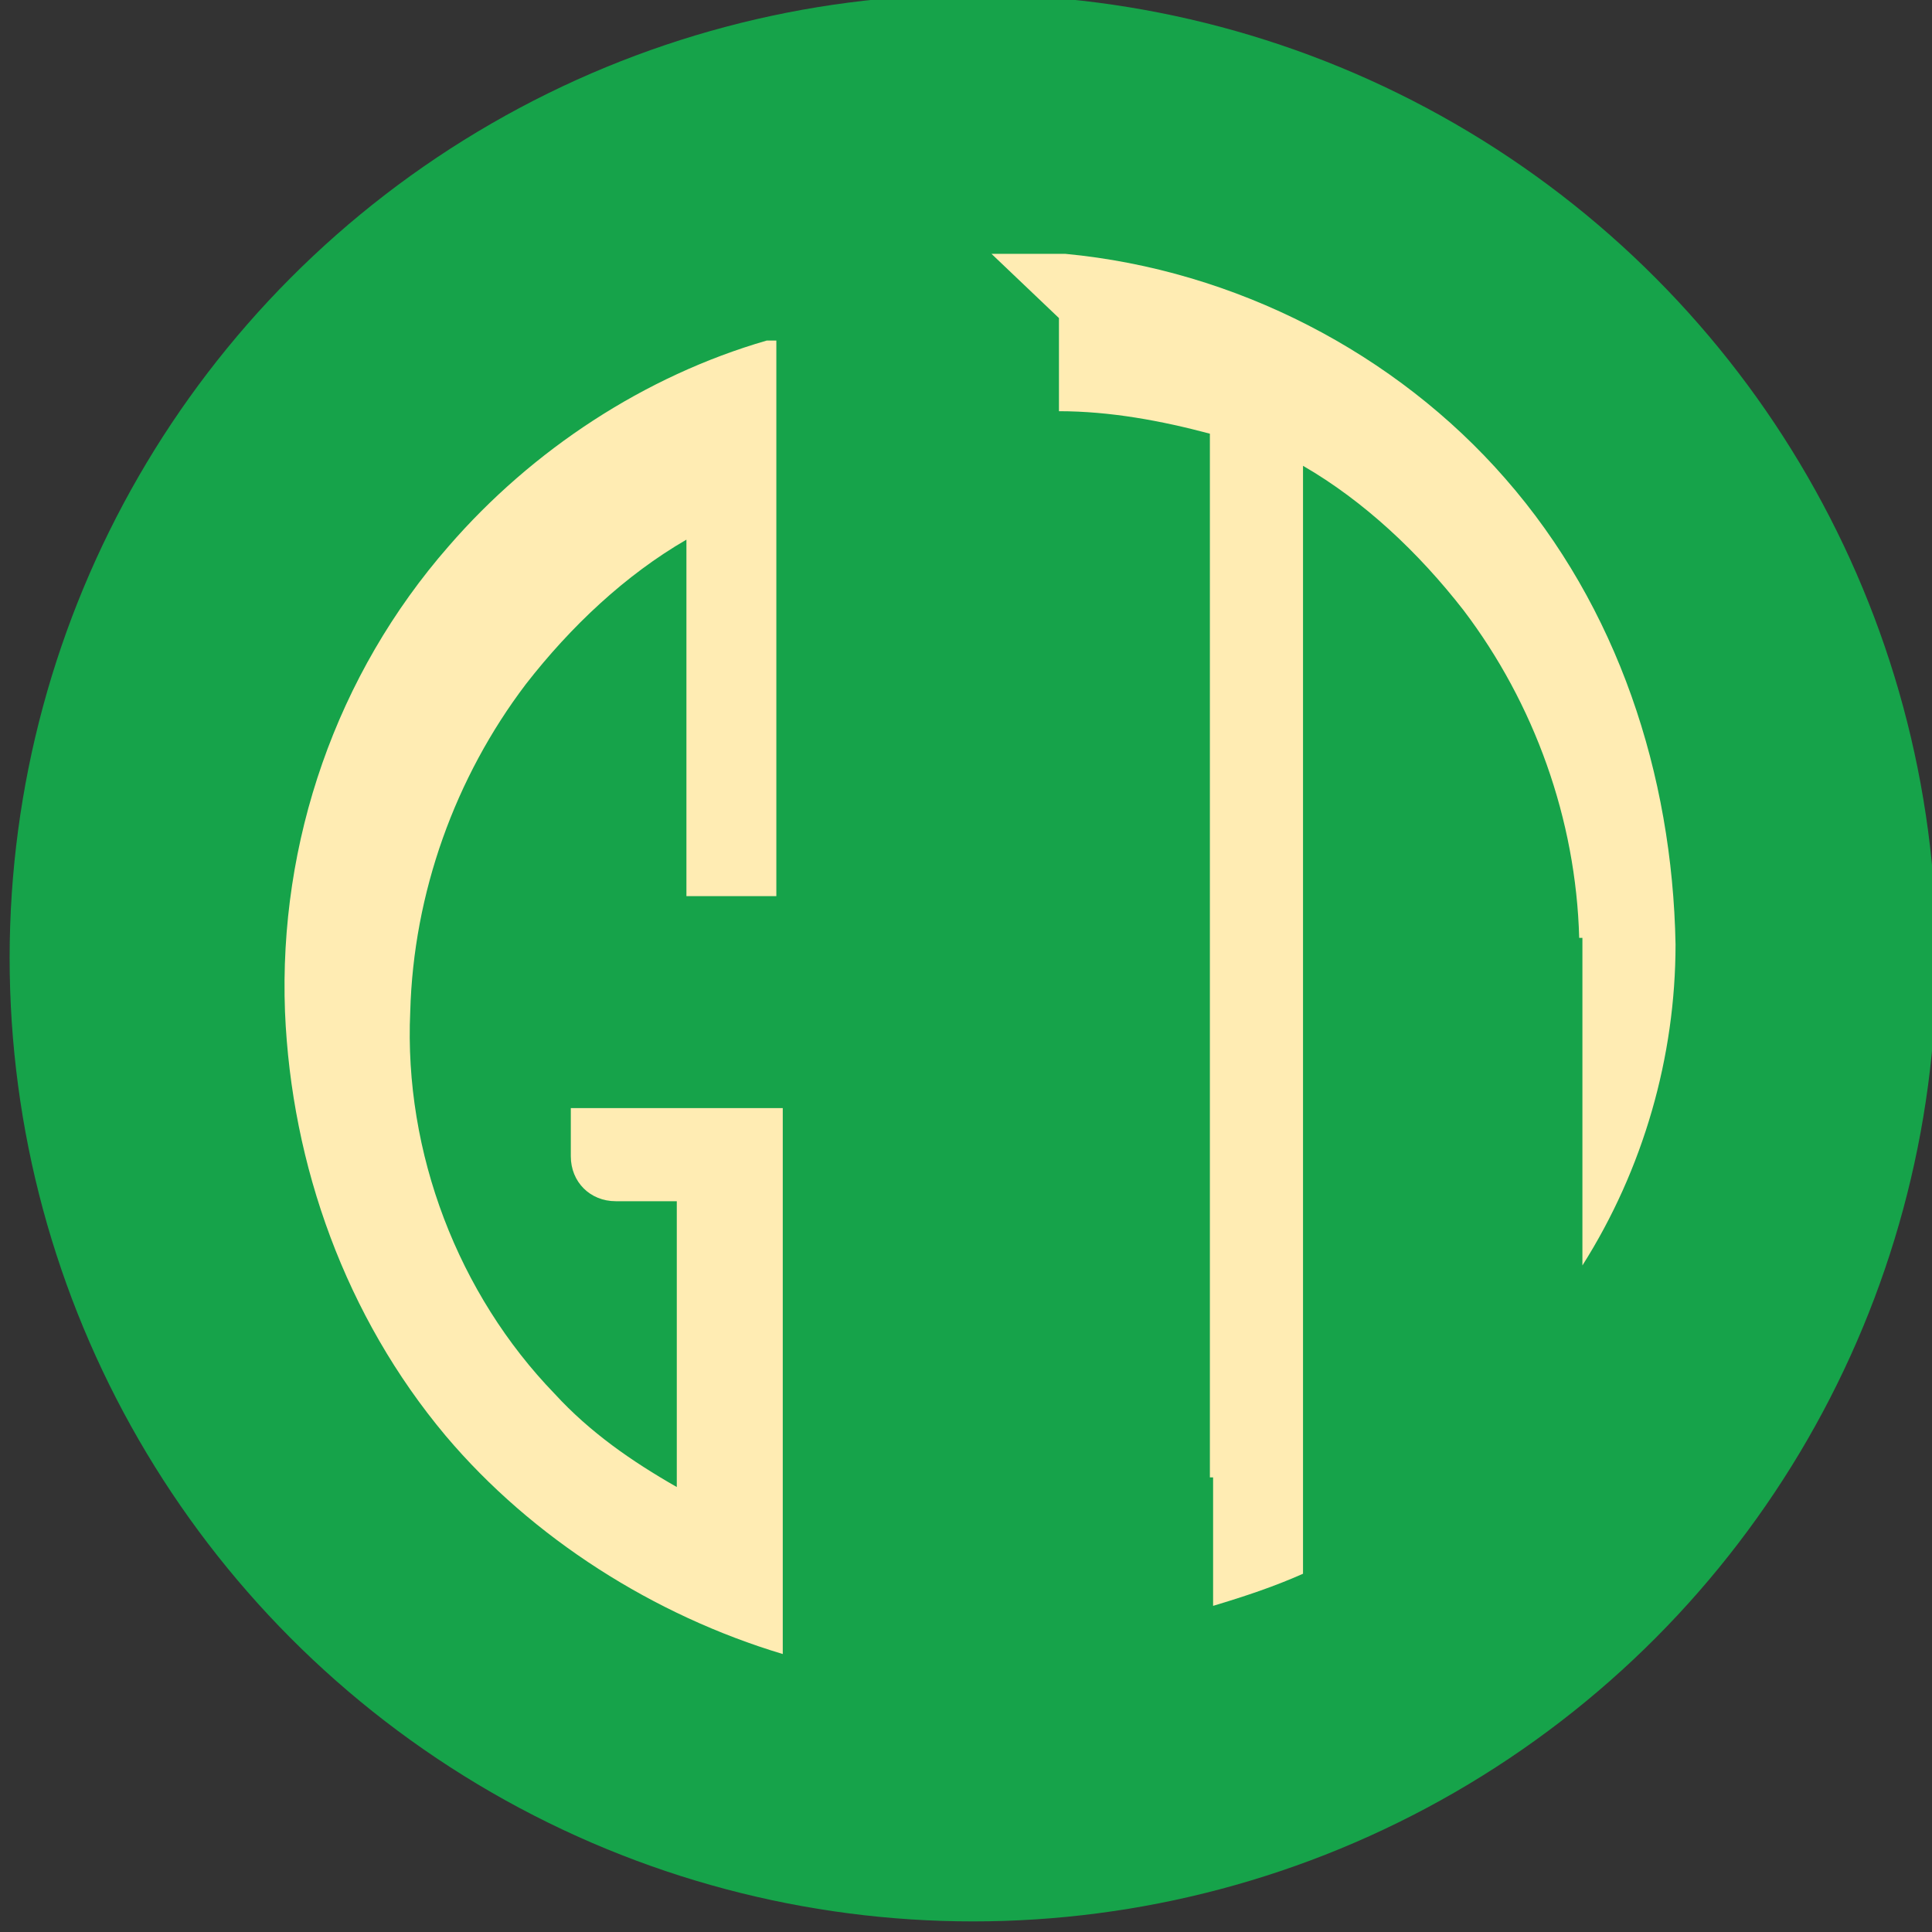
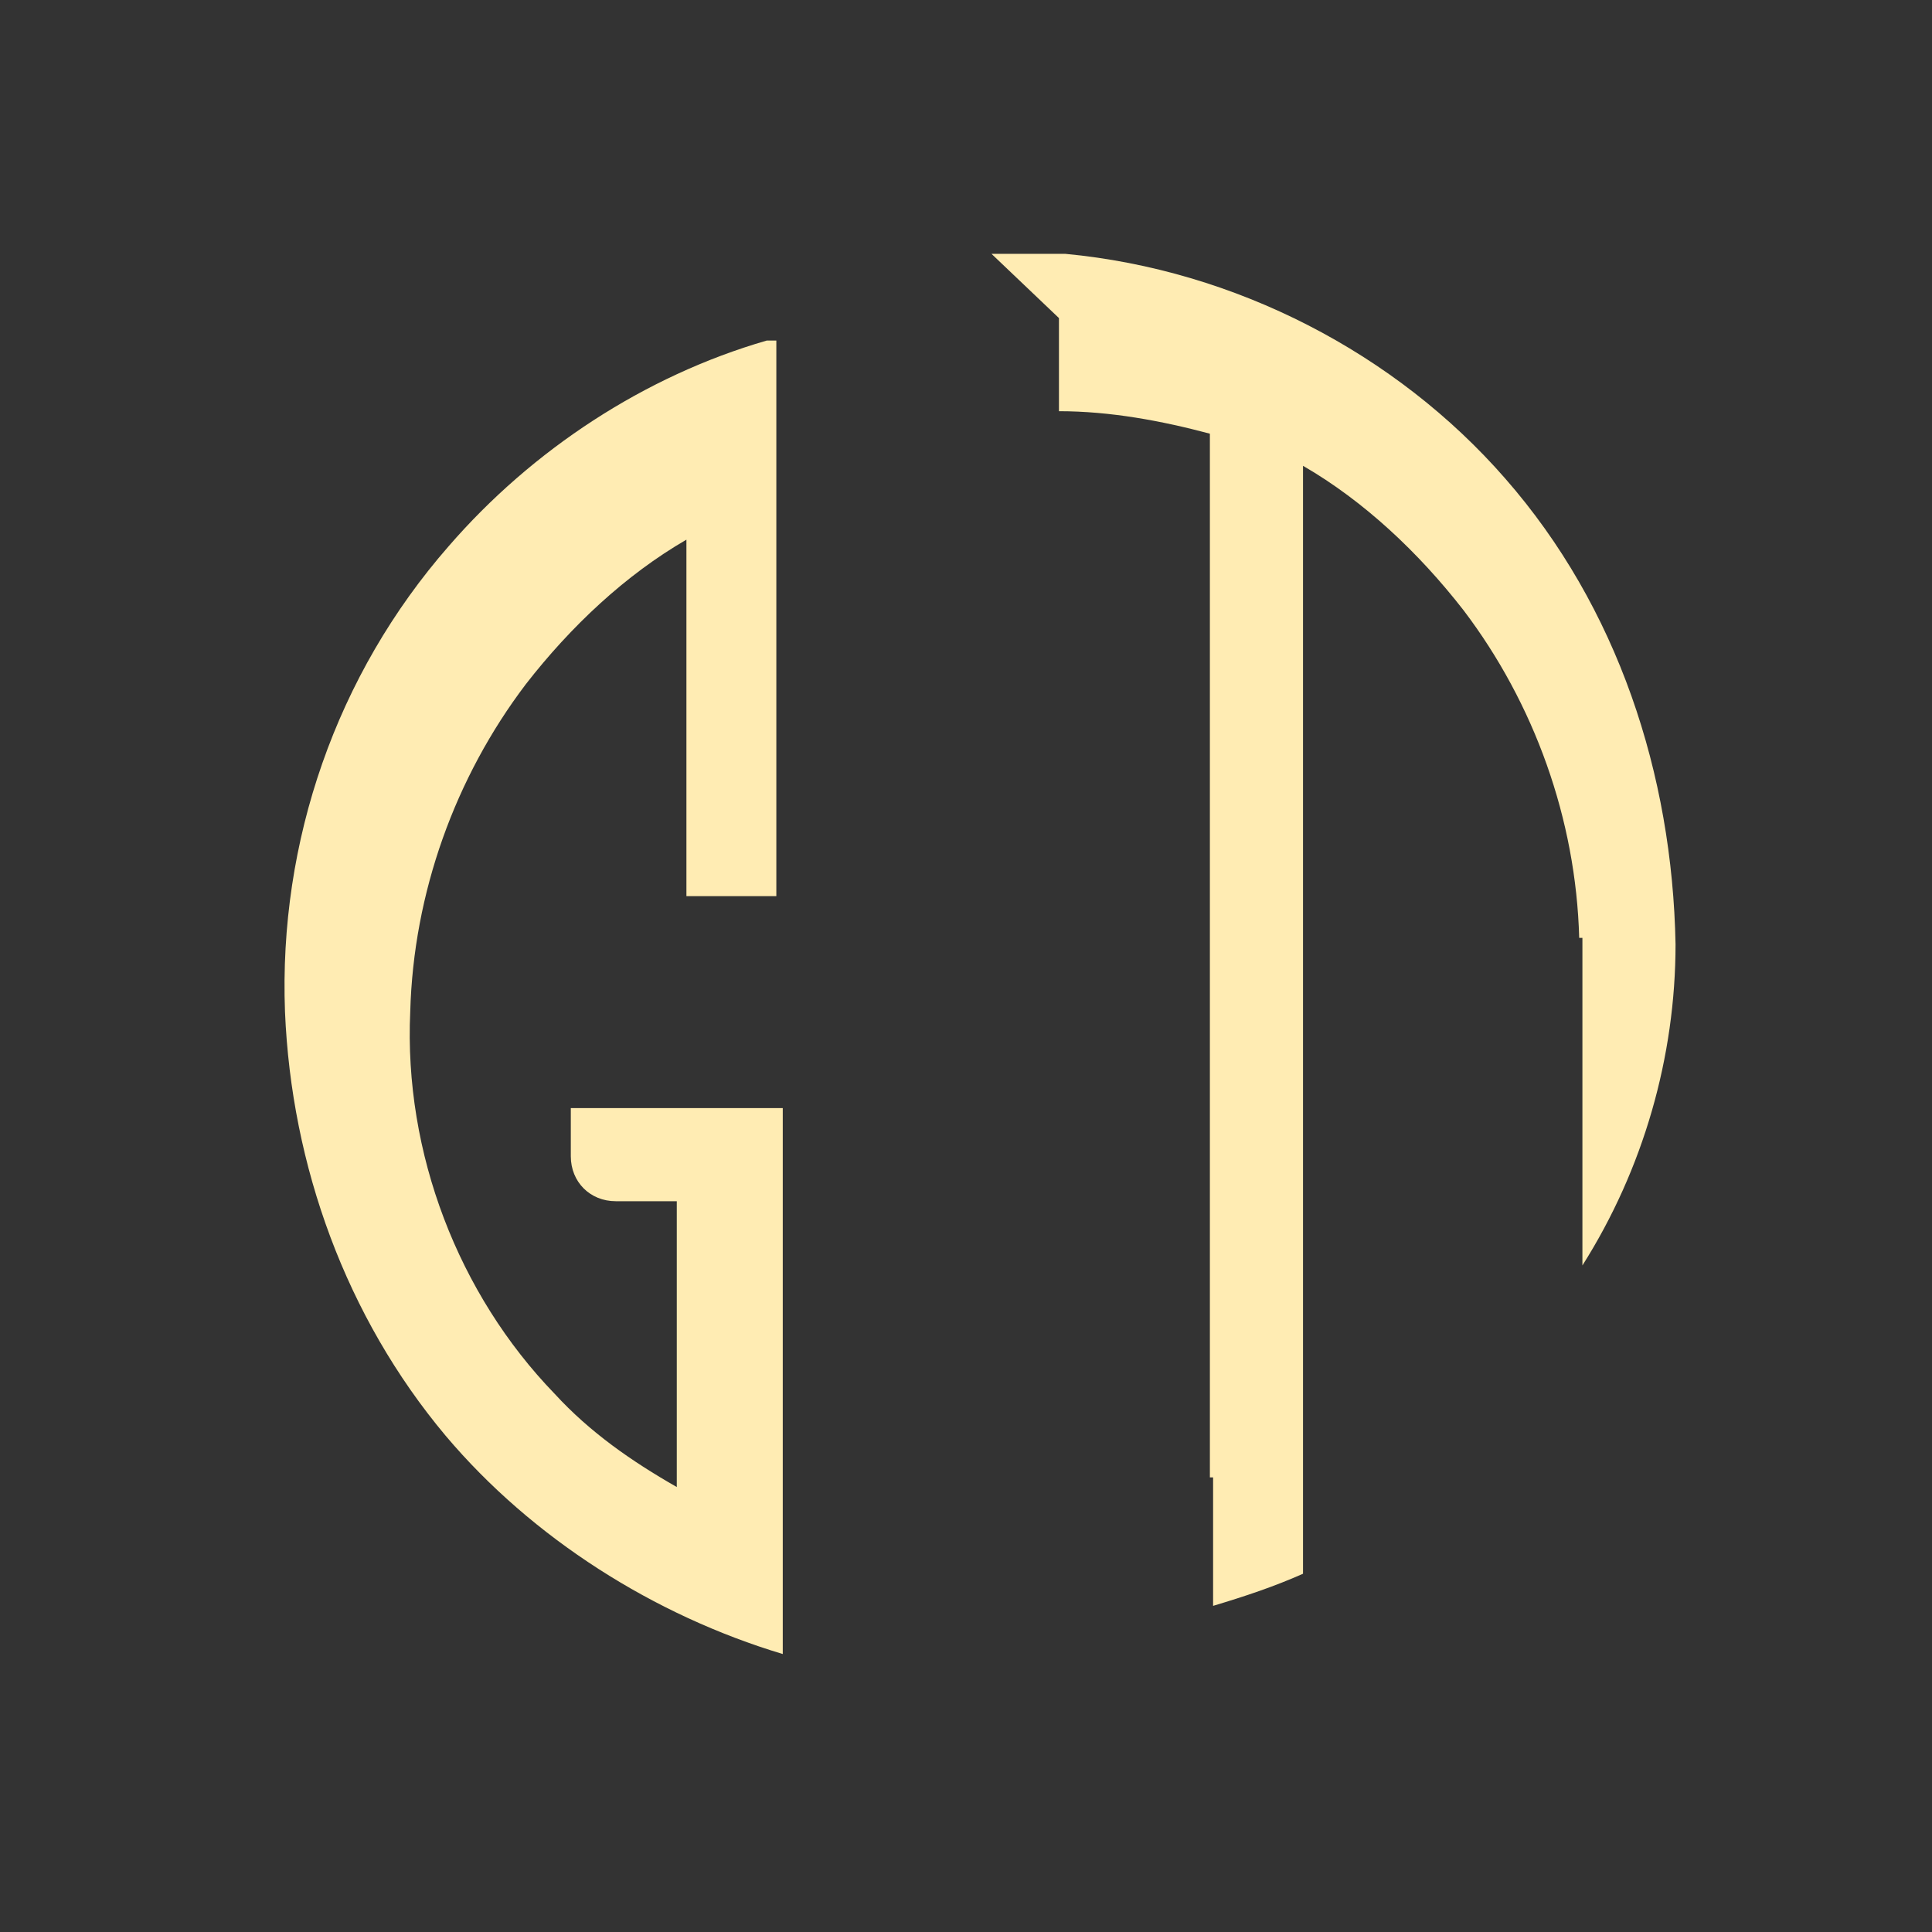
<svg xmlns="http://www.w3.org/2000/svg" version="1.1" width="235" height="235">
  <rect width="100%" height="100%" fill="#333333" stroke="none" />
  <svg viewBox="0 0 601.6 235" width="235" height="235">
-     <circle cx="303" cy="115" r="300" fill="#16a34a" />
    <path fill="#FFECB3" d="m 238.743,-77.256 c -38,11 -73,34 -99,64 -35,40 -53,92 -51,145 2,48 19,95 50,132 27,32 65,56 105,68 V 161.744 h -66 v 15 c 0,8 6,14 14,14 h 19 v 89 c -14,-8 -27,-17 -38,-29 -30,-31 -47,-75 -45,-119 1,-37 14,-73 36,-102 14,-18 31,-34 50,-45 V 95.744 h 28 V -77.256 Z m 91,-7 v 29 c 16,0 32,3 47,7 V 276.744 h 1 v 40 c 10,-3 19,-6 28,-10 V -38.256 c 19,11 36,27 50,45 22,29 35,65 36,102 h 1 v 102 c 19,-30 29,-65 29,-100 -1,-53 -18,-105 -53,-145 -34,-39 -84,-65 -137,-70 h -23 z" />
  </svg>
  <style>@media (prefers-color-scheme: light) { :root { filter: none; } }
        @media (prefers-color-scheme: dark) { :root { filter: none; } }
    </style>
</svg>